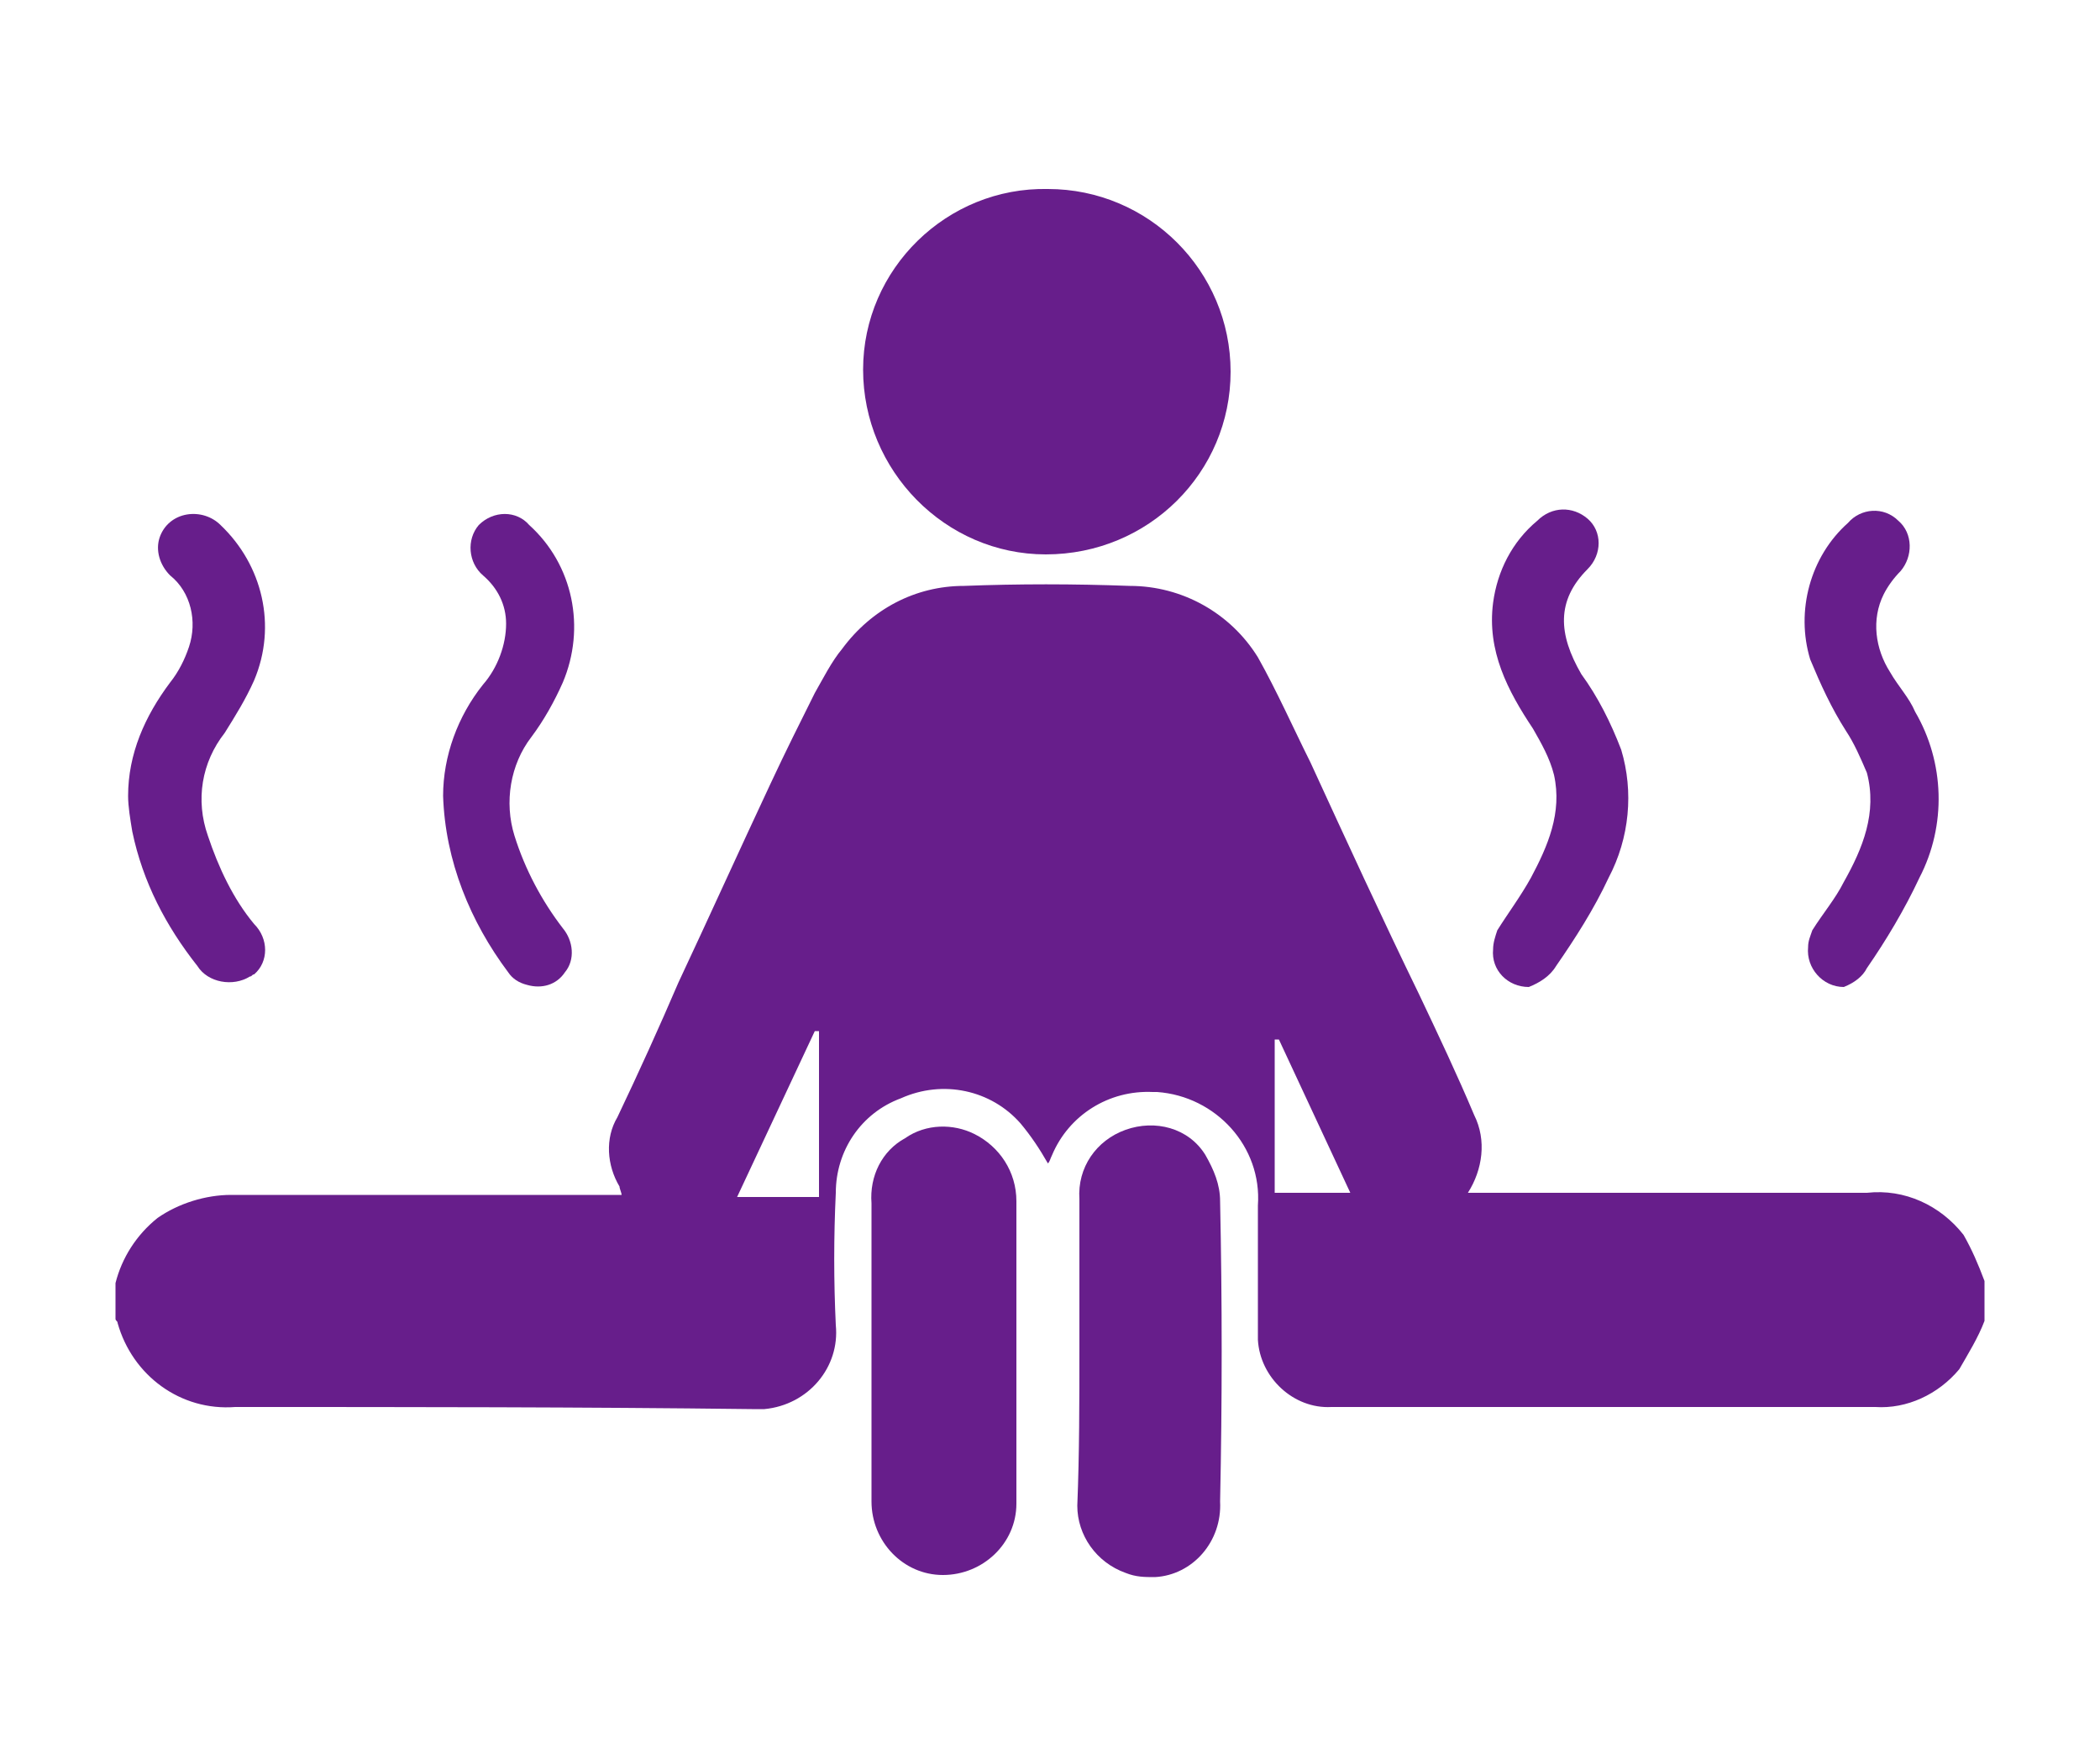
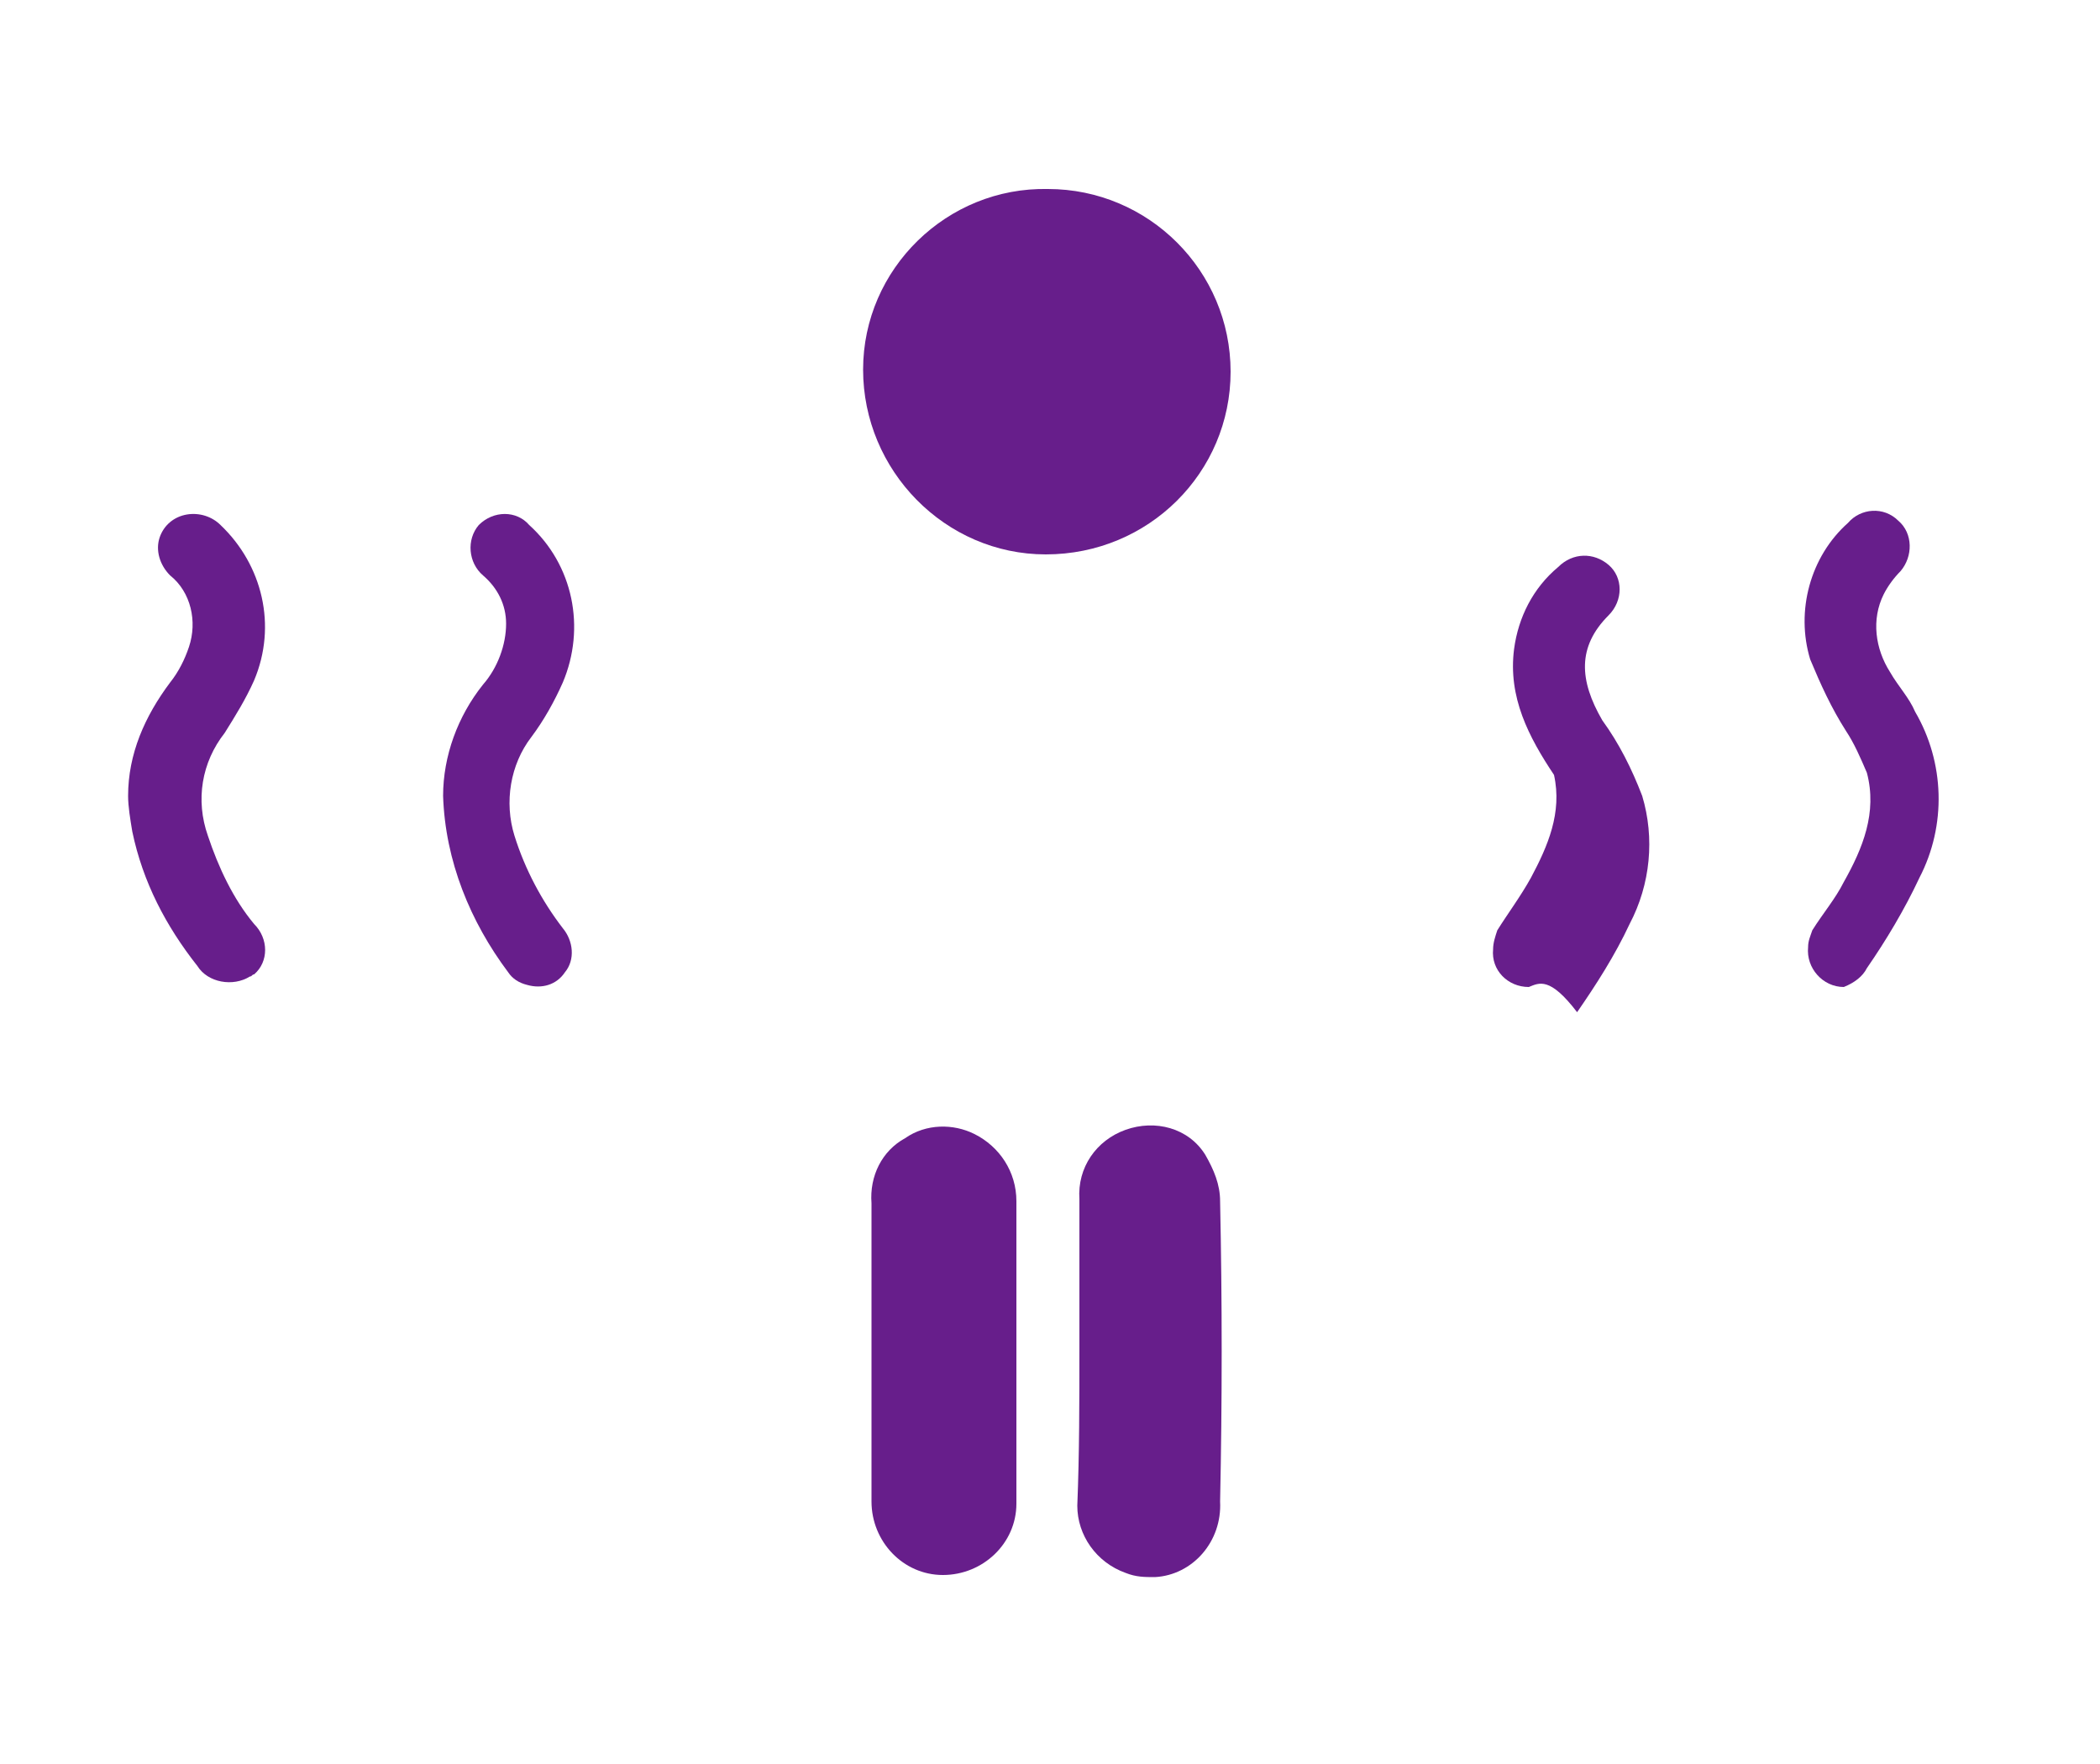
<svg xmlns="http://www.w3.org/2000/svg" version="1.1" id="レイヤー_1" x="0px" y="0px" viewBox="0 0 100 84" style="enable-background:new 0 0 100 84;" xml:space="preserve">
  <style type="text/css">
	.st0{fill:#671E8B;}
</style>
-   <path class="st0" d="M94.5,62.9c-0.3,0.8-0.8,1.6-1.2,2.3c-1,1.2-2.5,1.9-4,1.8H63.4c-1.8,0.1-3.4-1.4-3.5-3.2c0-0.1,0-0.2,0-0.2  c0-2.1,0-4.2,0-6.2c0.2-2.8-2-5.2-4.8-5.4c-0.1,0-0.1,0-0.2,0c-2.1-0.1-4,1.1-4.8,3c-0.1,0.2-0.1,0.3-0.2,0.4  c-0.4-0.7-0.8-1.3-1.3-1.9c-1.4-1.6-3.7-2.1-5.7-1.2c-1.9,0.7-3.1,2.5-3.1,4.5c-0.1,2.1-0.1,4.2,0,6.3c0.2,2-1.3,3.8-3.4,4  c-0.2,0-0.4,0-0.6,0C27.7,67,19.5,67,11.2,67c-2.6,0.2-4.9-1.5-5.6-4c0-0.1-0.1-0.1-0.1-0.2v-1.7c0.3-1.2,1-2.3,2-3.1  c1-0.7,2.3-1.1,3.5-1.1h18.6c0-0.1-0.1-0.3-0.1-0.4c-0.6-1-0.7-2.3-0.1-3.3c1-2.1,2-4.3,2.9-6.4c1.5-3.2,2.9-6.3,4.4-9.5  c0.7-1.5,1.4-2.9,2.1-4.3c0.4-0.7,0.8-1.5,1.3-2.1c1.4-1.9,3.5-3,5.8-3c2.6-0.1,5.2-0.1,7.9,0c2.5,0,4.8,1.3,6.1,3.4  c0.9,1.6,1.7,3.4,2.5,5c1.7,3.7,3.4,7.4,5.2,11.1c0.9,1.9,1.8,3.8,2.6,5.7c0.6,1.2,0.4,2.6-0.3,3.7h19c1.8-0.2,3.5,0.6,4.6,2  c0.4,0.7,0.7,1.4,1,2.2L94.5,62.9L94.5,62.9z M39,49.1h-0.2L35.1,57H39L39,49.1L39,49.1z M60.9,49.5h-0.2v7.3h3.6L60.9,49.5z" />
  <path class="st0" d="M49.8,26.4c-4.8,0-8.7-4-8.7-8.8c0-4.8,4-8.7,8.8-8.6c4.8,0,8.7,3.9,8.7,8.7C58.6,22.5,54.7,26.4,49.8,26.4  C49.9,26.4,49.8,26.4,49.8,26.4z" />
-   <path class="st0" d="M72.8,47c-1,0-1.8-0.8-1.7-1.8c0-0.3,0.1-0.6,0.2-0.9c0.5-0.8,1.1-1.6,1.6-2.5c0.8-1.5,1.5-3.1,1.1-4.9  c-0.2-0.8-0.6-1.5-1-2.2c-1.2-1.8-2.2-3.7-1.9-6c0.2-1.5,0.9-2.9,2.1-3.9c0.7-0.7,1.7-0.7,2.4-0.1c0.7,0.6,0.7,1.7,0,2.4  c0,0,0,0,0,0c-1.5,1.5-1.4,3.1-0.3,5c0.8,1.1,1.4,2.3,1.9,3.6c0.6,2,0.4,4.2-0.6,6.1c-0.7,1.5-1.6,2.9-2.5,4.2  C73.8,46.5,73.3,46.8,72.8,47z" />
+   <path class="st0" d="M72.8,47c-1,0-1.8-0.8-1.7-1.8c0-0.3,0.1-0.6,0.2-0.9c0.5-0.8,1.1-1.6,1.6-2.5c0.8-1.5,1.5-3.1,1.1-4.9  c-1.2-1.8-2.2-3.7-1.9-6c0.2-1.5,0.9-2.9,2.1-3.9c0.7-0.7,1.7-0.7,2.4-0.1c0.7,0.6,0.7,1.7,0,2.4  c0,0,0,0,0,0c-1.5,1.5-1.4,3.1-0.3,5c0.8,1.1,1.4,2.3,1.9,3.6c0.6,2,0.4,4.2-0.6,6.1c-0.7,1.5-1.6,2.9-2.5,4.2  C73.8,46.5,73.3,46.8,72.8,47z" />
  <path class="st0" d="M6.1,37.9c0-2,0.8-3.8,2-5.4C8.5,32,8.8,31.4,9,30.8c0.4-1.2,0.1-2.6-0.9-3.4c-0.5-0.5-0.7-1.2-0.5-1.8  c0.2-0.6,0.7-1,1.3-1.1c0.6-0.1,1.2,0.1,1.6,0.5c2,1.9,2.7,4.8,1.6,7.4c-0.4,0.9-0.9,1.7-1.4,2.5c-1.1,1.4-1.4,3.2-0.8,4.9  c0.5,1.5,1.2,3,2.2,4.2c0.7,0.7,0.7,1.8,0,2.4c-0.1,0-0.1,0.1-0.2,0.1c-0.8,0.5-2,0.3-2.5-0.5c0,0,0,0,0,0c-1.5-1.9-2.6-4-3.1-6.4  C6.2,39,6.1,38.4,6.1,37.9z" />
  <path class="st0" d="M87.8,47c-1,0-1.8-0.9-1.7-1.9c0-0.3,0.1-0.5,0.2-0.8c0.5-0.8,1.1-1.5,1.5-2.3c0.9-1.6,1.6-3.3,1.1-5.2  c-0.3-0.7-0.6-1.4-1-2c-0.7-1.1-1.2-2.2-1.7-3.4c-0.7-2.3,0-4.9,1.8-6.5c0.6-0.7,1.7-0.8,2.4-0.1c0.7,0.6,0.7,1.7,0.1,2.4  c0,0,0,0,0,0c-0.3,0.3-0.6,0.7-0.8,1.1c-0.6,1.2-0.4,2.6,0.3,3.7c0.4,0.7,0.9,1.2,1.2,1.9c1.4,2.4,1.5,5.4,0.2,7.9  c-0.7,1.5-1.6,3-2.5,4.3C88.7,46.5,88.3,46.8,87.8,47z" />
  <path class="st0" d="M21.1,37.9c0-1.9,0.7-3.8,1.9-5.3c0.7-0.8,1.1-1.9,1.1-2.9c0-0.9-0.4-1.7-1.1-2.3c-0.7-0.6-0.8-1.7-0.2-2.4  c0.7-0.7,1.8-0.7,2.4,0c0,0,0,0,0,0c2.1,1.9,2.7,4.9,1.6,7.5c-0.4,0.9-0.9,1.8-1.5,2.6c-1,1.3-1.3,3.1-0.8,4.7  c0.5,1.6,1.3,3.1,2.3,4.4c0.5,0.6,0.6,1.5,0.1,2.1c-0.4,0.6-1.1,0.8-1.8,0.6c-0.4-0.1-0.7-0.3-0.9-0.6C22.4,43.9,21.2,41,21.1,37.9z  " />
  <path class="st0" d="M41.5,64.3c0-2.3,0-4.7,0-7c-0.1-1.3,0.5-2.5,1.6-3.1c1-0.7,2.3-0.7,3.3-0.2c1.2,0.6,2,1.8,2,3.2  c0,2.9,0,5.7,0,8.6c0,1.9,0,3.8,0,5.8c0,1.9-1.6,3.4-3.5,3.4s-3.4-1.6-3.4-3.5C41.5,69.1,41.5,66.7,41.5,64.3z" />
  <path class="st0" d="M51.4,64.3c0-2.4,0-4.8,0-7.2c-0.1-1.5,0.8-2.8,2.2-3.3c1.4-0.5,3-0.1,3.8,1.2c0.4,0.7,0.7,1.4,0.7,2.2  c0.1,4.8,0.1,9.5,0,14.3c0.1,1.9-1.3,3.5-3.1,3.6c-0.5,0-0.9,0-1.4-0.2c-1.4-0.5-2.3-1.8-2.3-3.2C51.4,69.2,51.4,66.7,51.4,64.3z" />
</svg>